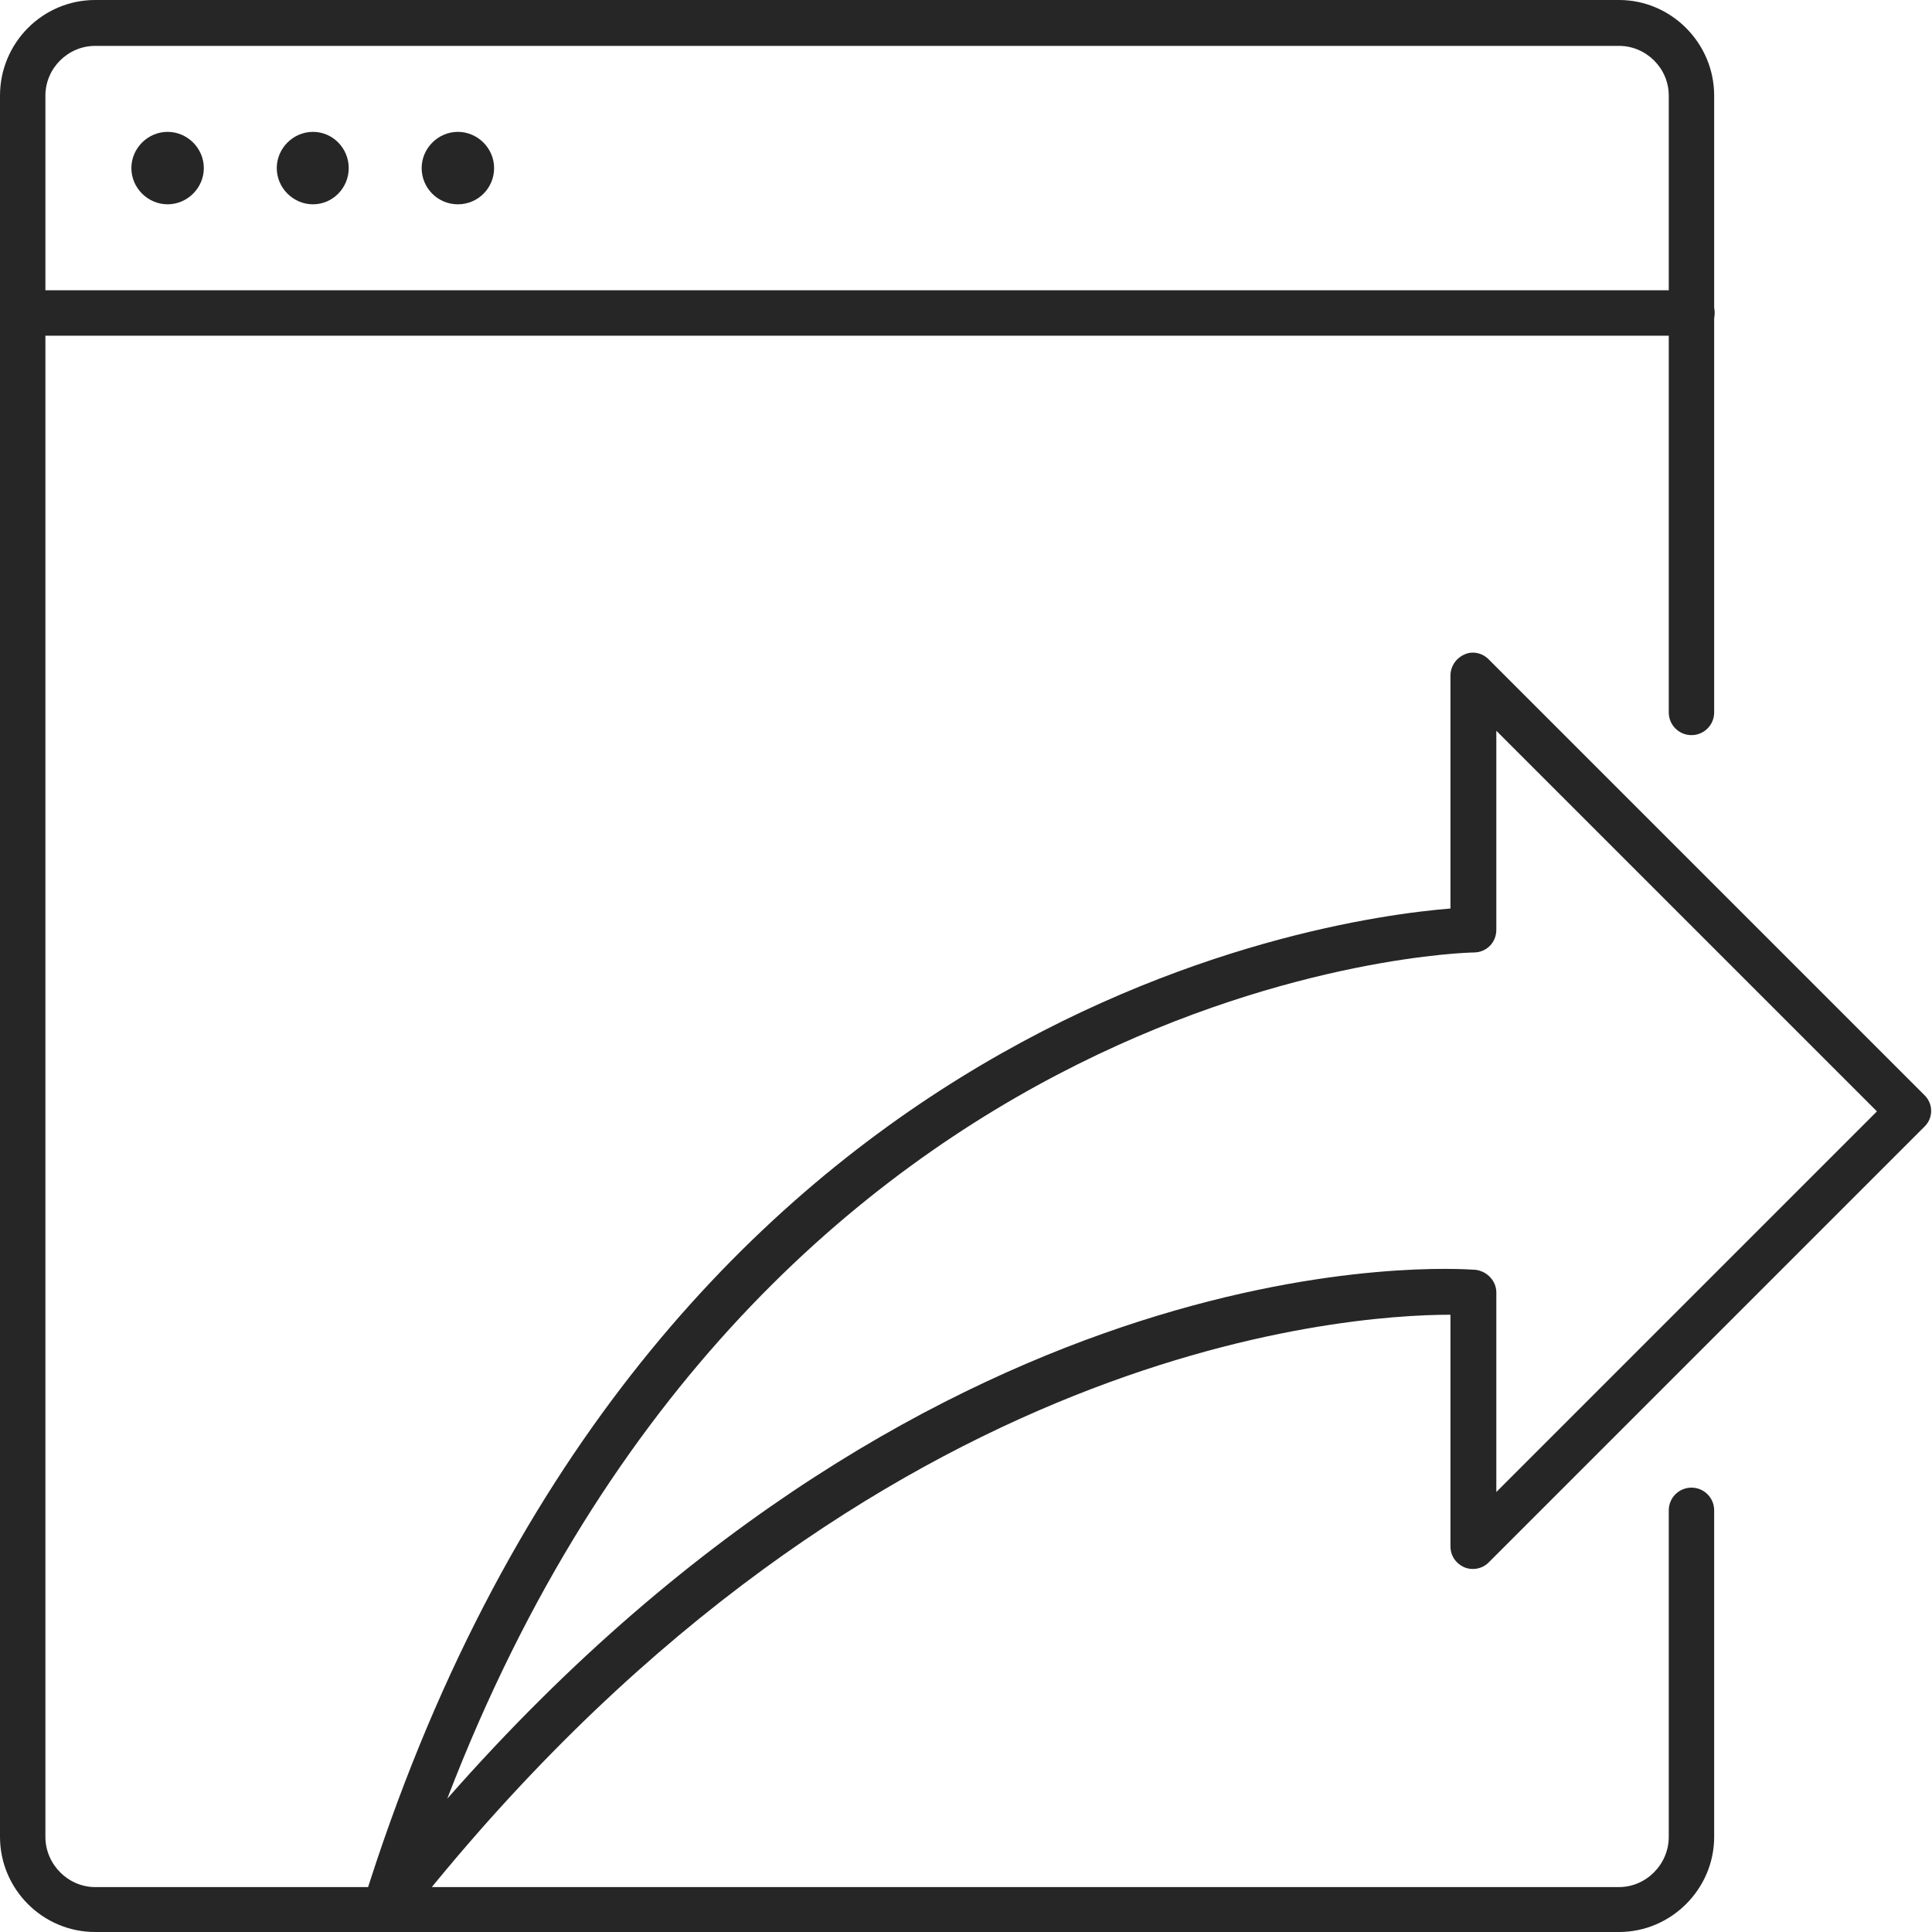
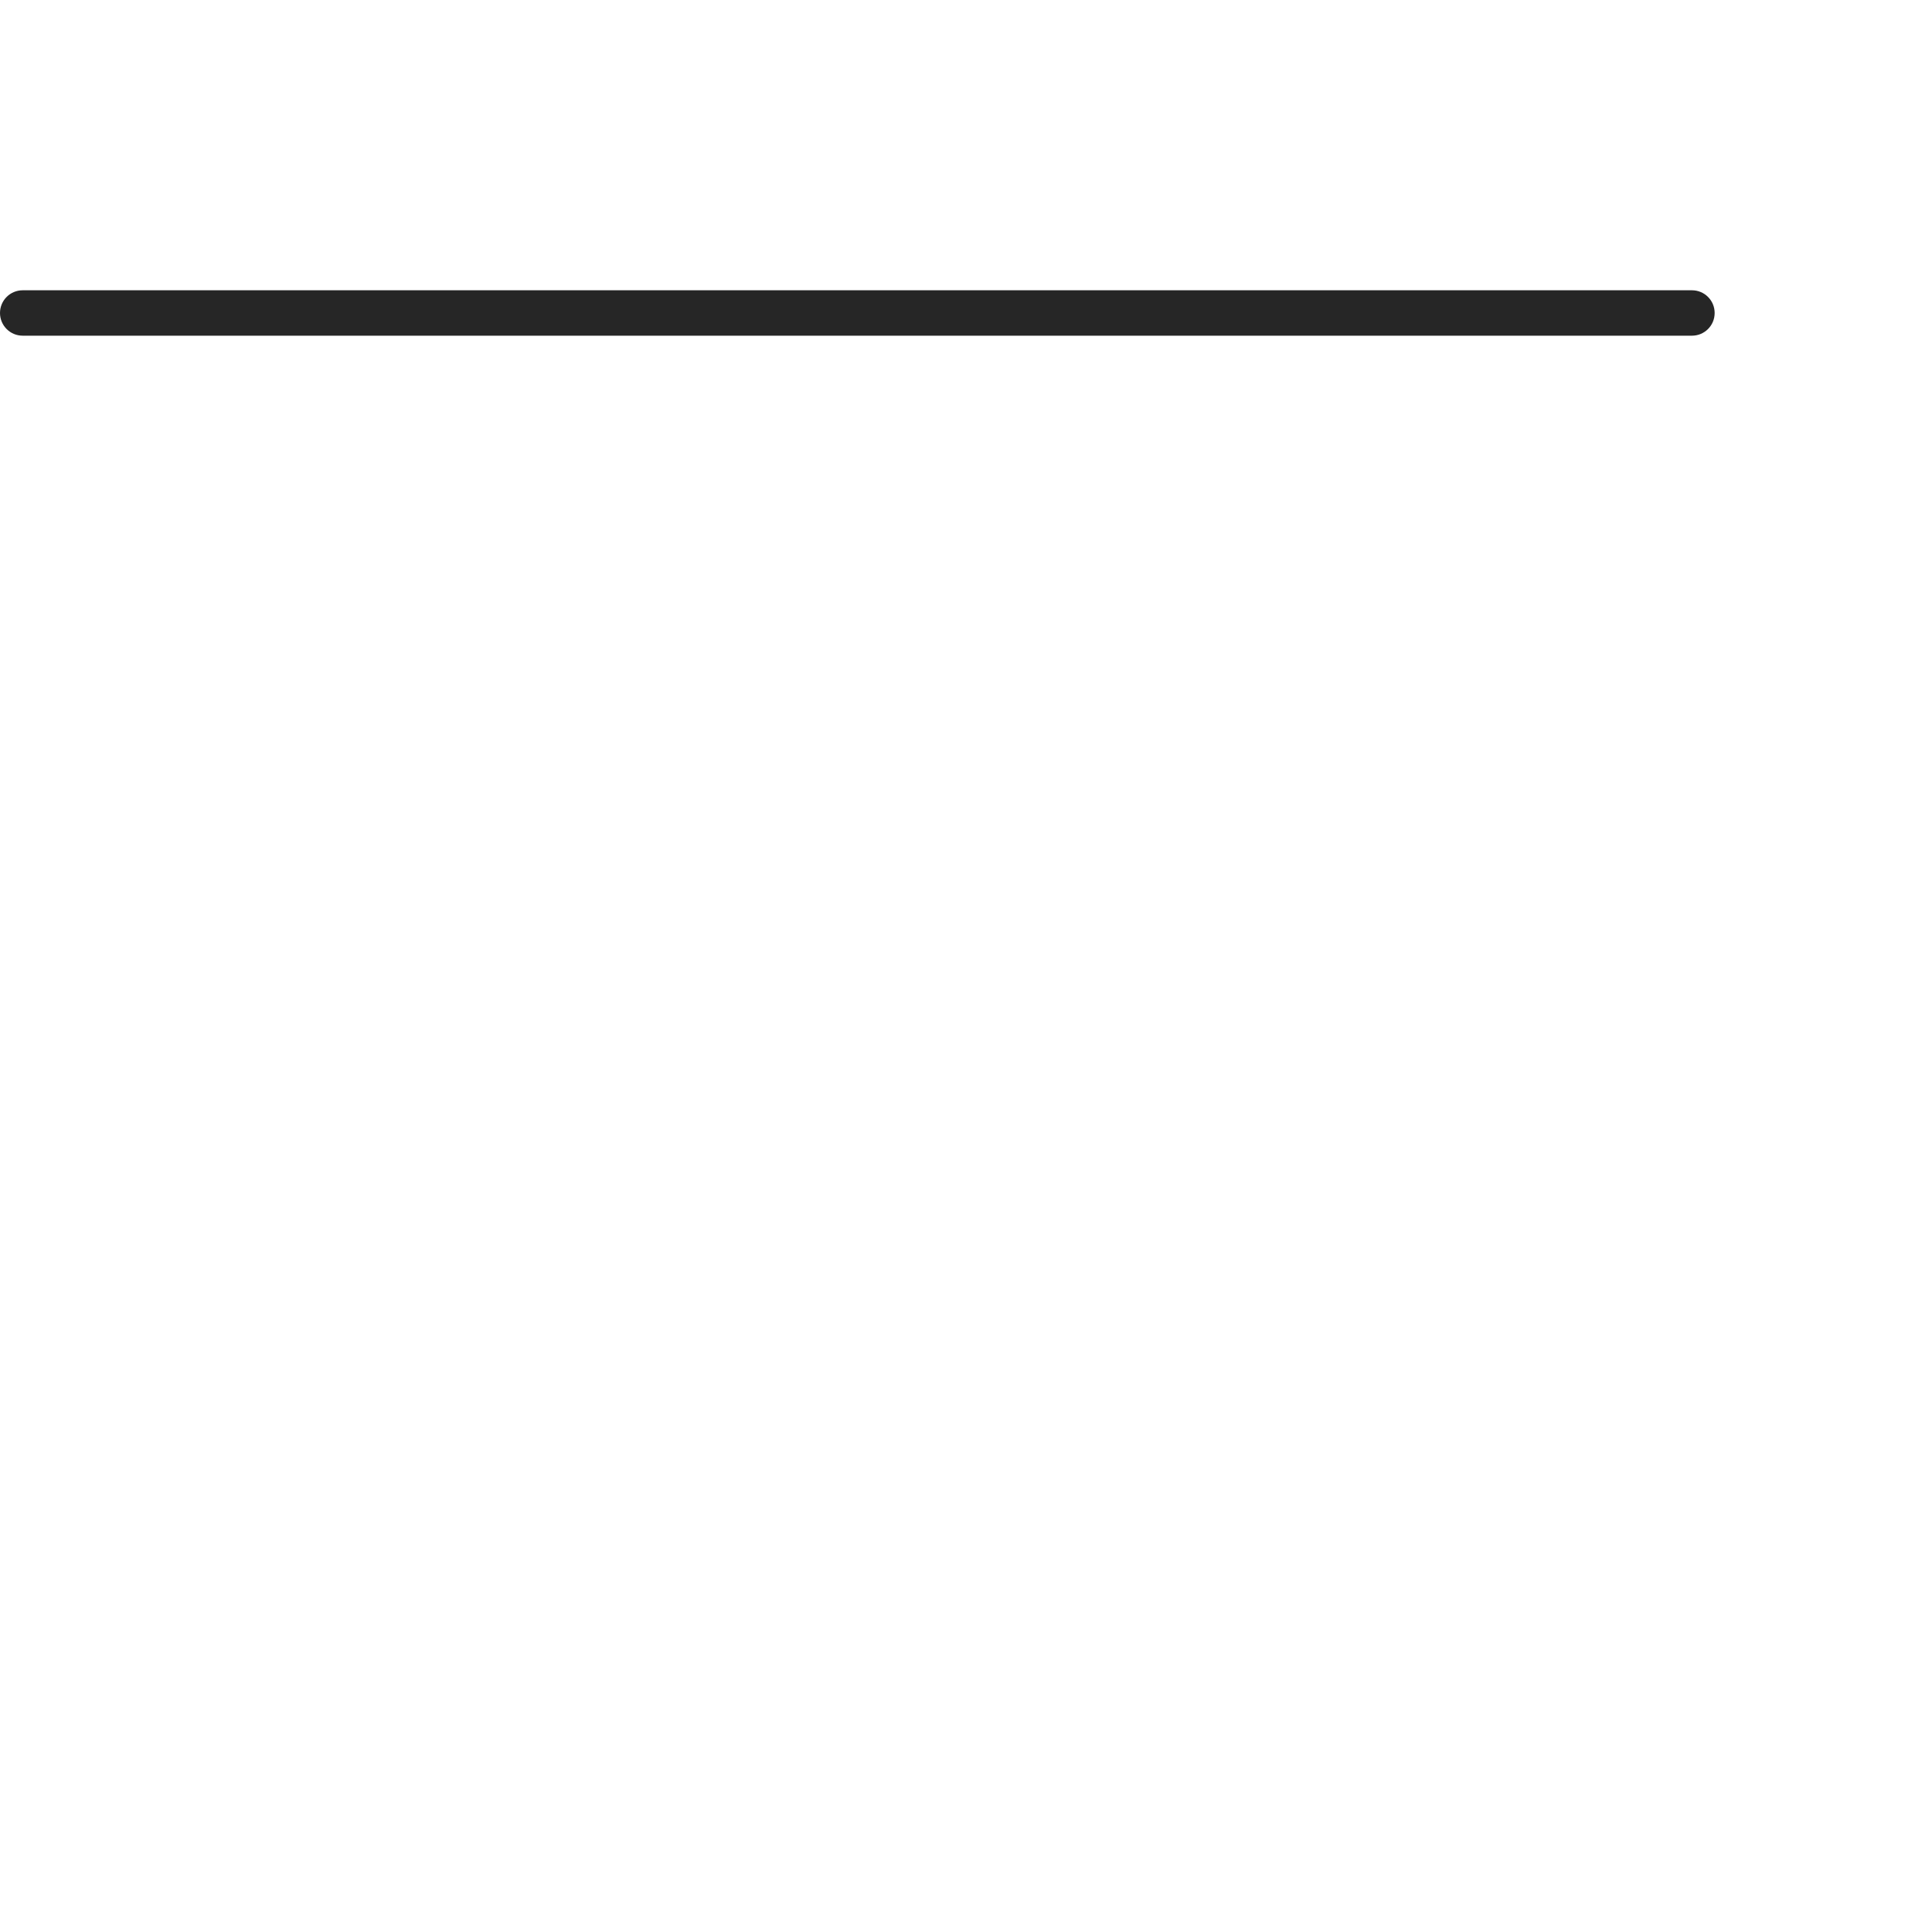
<svg xmlns="http://www.w3.org/2000/svg" id="Layer_2" viewBox="0 0 40 40">
  <defs>
    <style>
      .cls-1 {
        fill: #262626;
      }
    </style>
  </defs>
  <g id="Layer_1-2" data-name="Layer_1">
    <g>
-       <path class="cls-1" d="M33.52,40H1.97c-1.09,0-1.97-.89-1.97-1.97V1.98C0,.89.88,0,1.97,0h31.55c1.08,0,1.97.89,1.97,1.98v12.77c0,.26-.21.47-.47.47s-.47-.21-.47-.47V1.98c0-.57-.47-1.03-1.03-1.03H1.97c-.56,0-1.03.46-1.03,1.03v36.05c0,.57.47,1.04,1.03,1.04h31.55c.56,0,1.03-.47,1.03-1.04v-6.76c0-.26.21-.47.47-.47s.47.21.47.47v6.76c0,1.08-.89,1.97-1.97,1.97Z" />
      <path class="cls-1" d="M35.02,6.95H.47c-.26,0-.47-.21-.47-.47s.21-.47.47-.47h34.56c.26,0,.47.21.47.47s-.21.47-.47.47Z" />
      <g>
-         <path class="cls-1" d="M4.22,3.48c0,.41-.34.75-.75.75s-.75-.34-.75-.75.34-.75.75-.75.75.34.75.75Z" />
-         <path class="cls-1" d="M7.22,3.48c0,.41-.33.75-.74.75s-.75-.34-.75-.75.34-.75.75-.75.74.34.74.75Z" />
-         <path class="cls-1" d="M10.23,3.48c0,.41-.33.75-.75.75s-.75-.34-.75-.75.34-.75.75-.75.75.34.75.75Z" />
-       </g>
-       <path class="cls-1" d="M7.97,40c-.07,0-.14-.02-.22-.05-.19-.11-.29-.34-.23-.56,5.71-18.33,19.77-20.36,22.51-20.58v-4.82c0-.19.11-.36.29-.44.17-.08.38-.03.51.11l9.01,9.01c.19.18.19.48,0,.66l-9.01,9.01c-.13.14-.34.18-.51.11-.18-.08-.29-.24-.29-.44v-4.79c-2.19,0-12.36.68-21.69,12.6-.09.12-.23.18-.38.18ZM30.98,15.12v4.13c0,.26-.2.47-.47.47-.15,0-14.66.35-21.25,17.52,10.31-11.73,20.82-10.98,21.29-10.95.24.03.43.23.43.47v4.13l7.88-7.88-7.88-7.88Z" />
+         </g>
    </g>
  </g>
</svg>